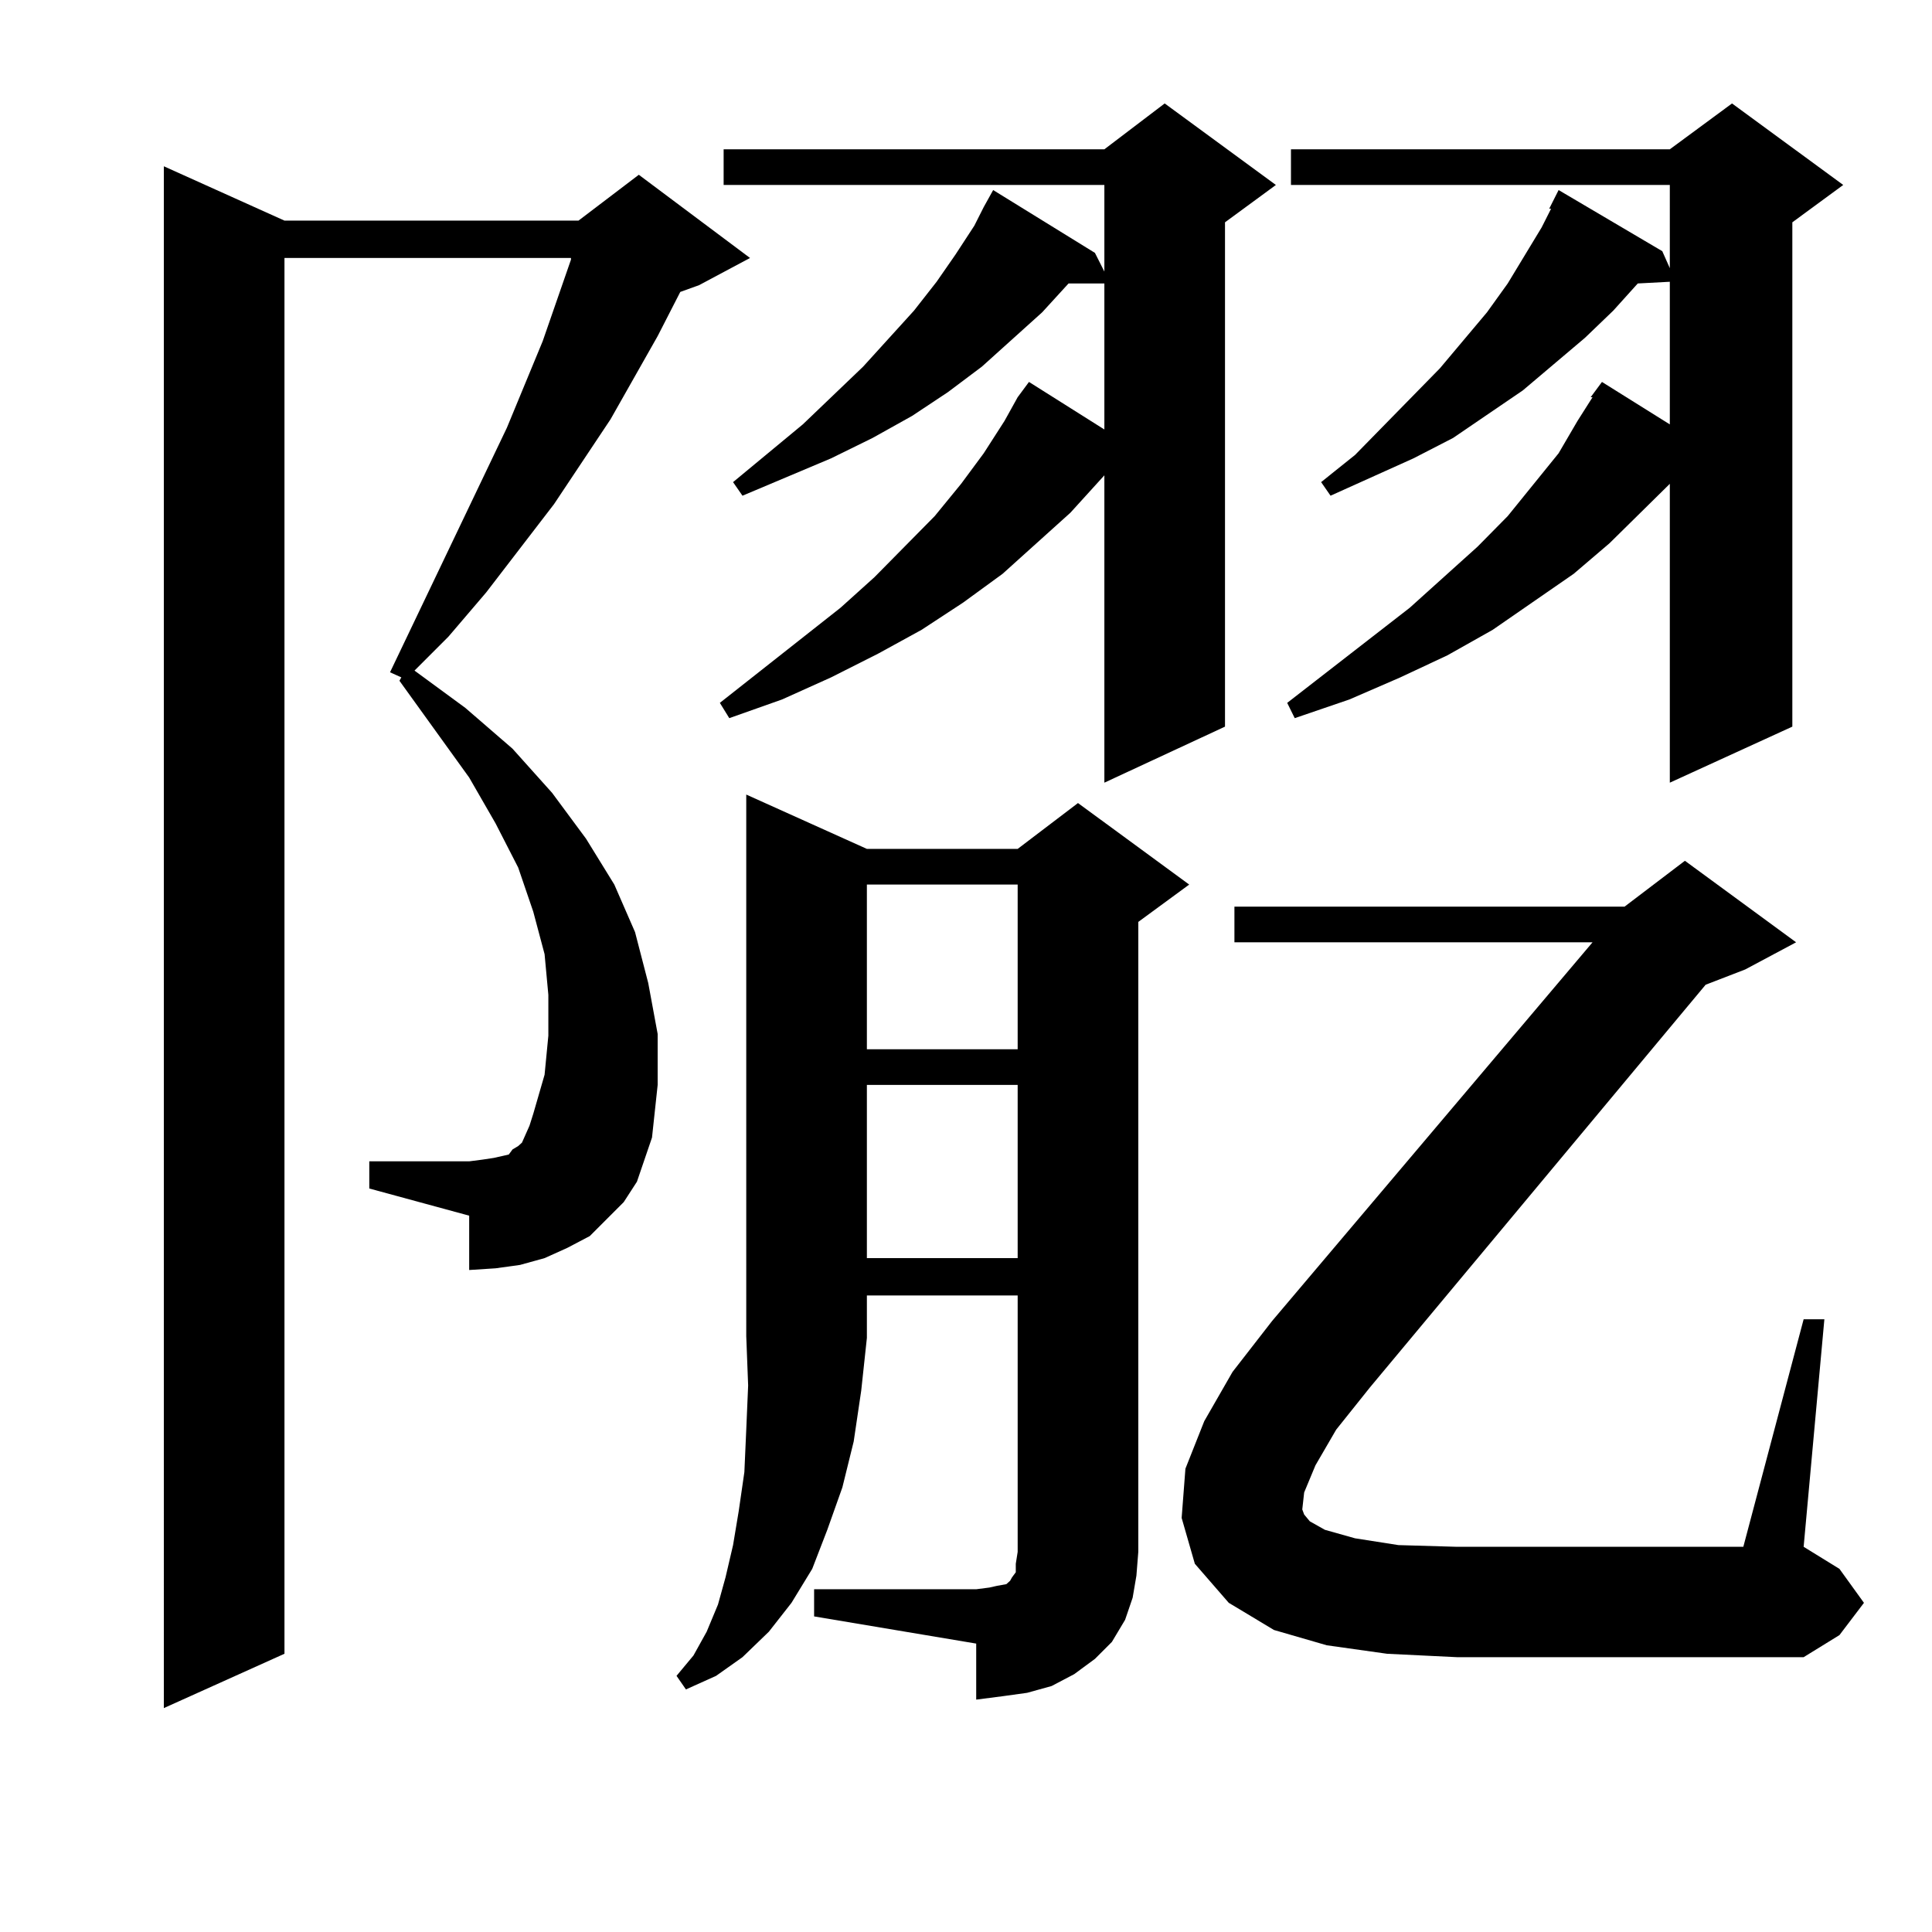
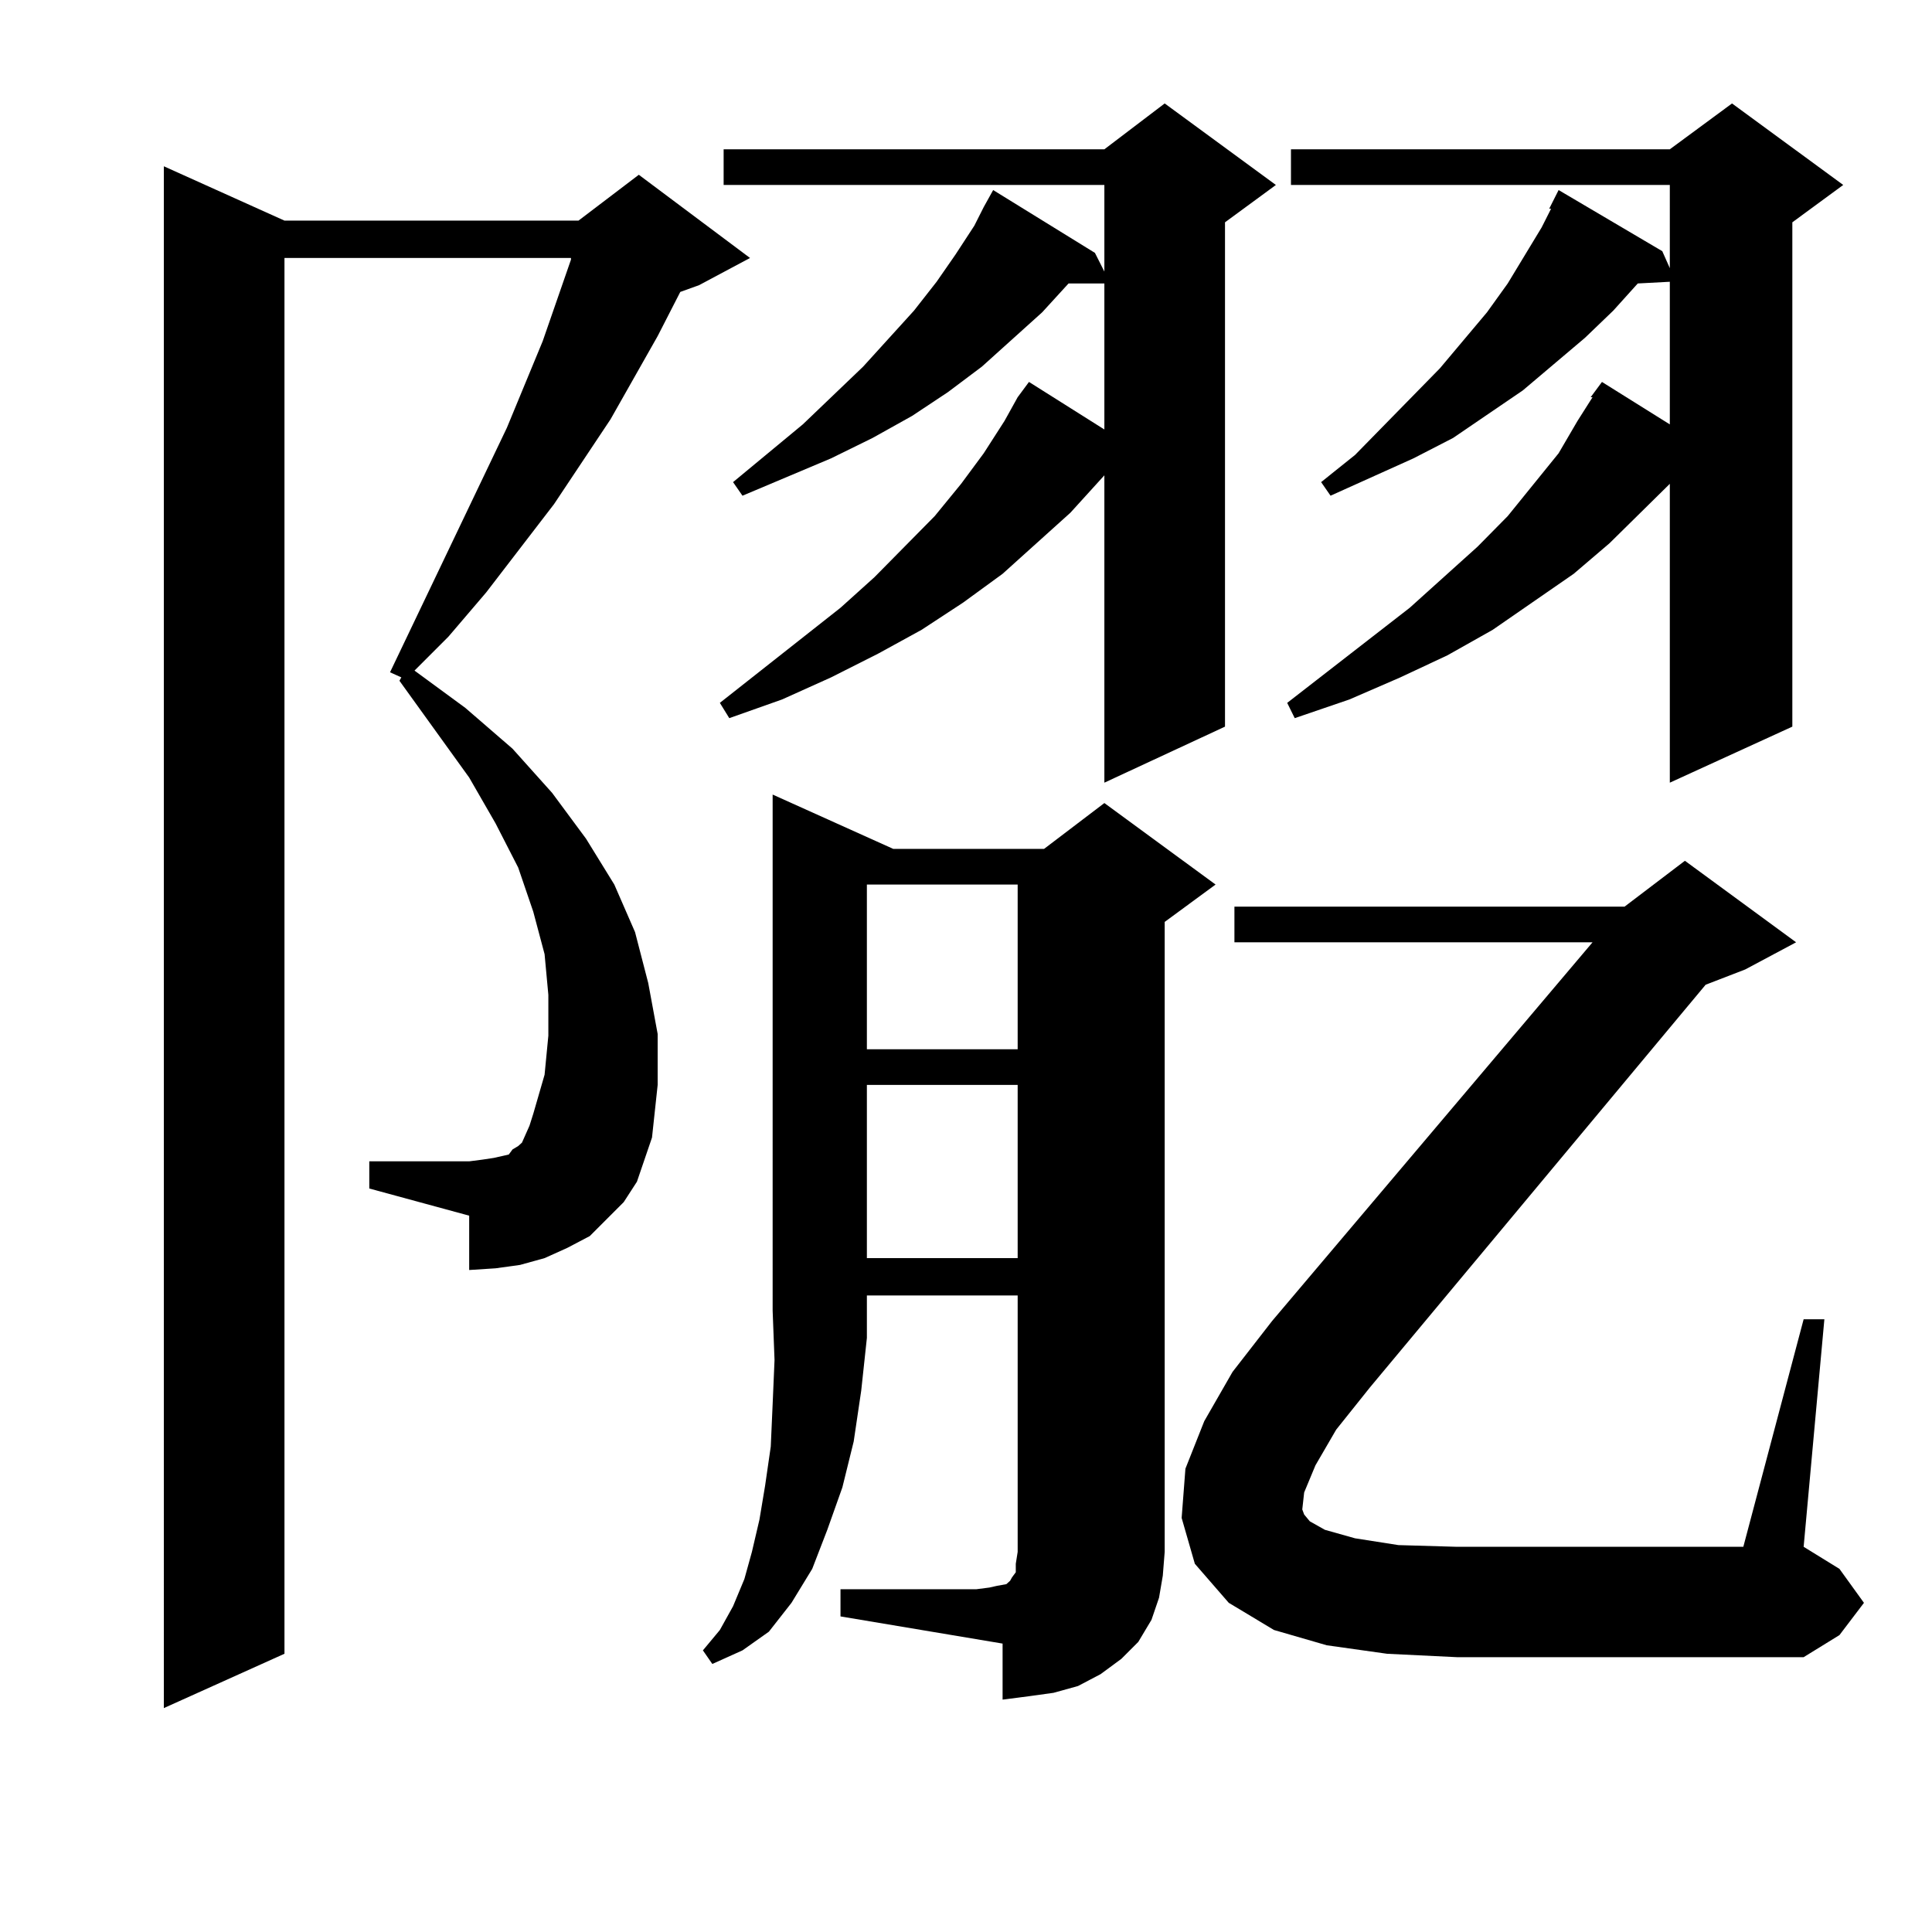
<svg xmlns="http://www.w3.org/2000/svg" version="1.1" id="图层_1" x="0px" y="0px" width="1000px" height="1000px" viewBox="0 0 1000 1000" enable-background="new 0 0 1000 1000" xml:space="preserve">
-   <path d="M329.675,611.652l-6.829,10.547l-8.78,8.789l-8.78,8.789l-11.707,6.152l-11.707,5.273l-12.683,3.516l-12.683,1.758  l-13.658,0.879V629.23l-51.706-14.063v-14.063h51.706l6.829-0.879l5.854-0.879l3.902-0.879l3.902-0.879l1.951-2.637l2.927-1.758  l1.951-1.758l1.951-4.395l1.951-4.395l1.951-6.152l5.854-20.215l1.951-20.215v-21.094l-1.951-21.094l-5.854-21.973l-7.805-22.852  l-11.707-22.852l-13.658-23.73l-36.097-50.098l0.976-1.758l-5.854-2.637l60.486-126.563l18.536-44.824l14.634-42.188v-0.879H147.24  v722.461l-62.438,28.125V86.066l62.438,28.125h152.191l31.219-23.73l57.56,43.066l-26.341,14.063l-9.756,3.516l-11.707,22.852  l-24.39,43.066l-29.268,43.945l-35.121,45.703l-19.512,22.852l-17.561,17.578l26.341,19.336l24.39,21.094l20.487,22.852  l17.561,23.73l14.634,23.73l10.731,24.609l6.829,26.367l4.878,26.367v26.367l-2.927,27.246l-3.902,11.426L329.675,611.652z   M421.38,822.59h83.9l6.829-0.879l3.902-0.879l4.878-0.879l1.951-1.758l0.976-1.758l1.951-2.637v-4.395l0.976-6.152V670.539h-78.047  v21.973l-2.927,27.246l-3.902,26.367l-5.854,23.73l-7.805,21.973l-7.805,20.215l-10.731,17.578l-11.707,14.941l-13.658,13.184  l-13.658,9.668l-15.609,7.031l-4.878-7.031l8.78-10.547l6.829-12.305l5.854-14.063l3.902-14.063l3.902-16.699l2.927-17.578  l2.927-20.215l0.976-21.973l0.976-22.852l-0.976-25.488V411.262l62.438,28.125h78.047l31.219-23.73l57.56,42.188l-26.341,19.336  v326.074l-0.976,12.305l-1.951,11.426l-3.902,11.426l-6.829,11.426l-8.78,8.789l-10.731,7.91l-11.707,6.152l-12.683,3.516  l-12.683,1.758l-13.658,1.758v-29.004l-83.9-14.063V822.59z M660.398,95.734l-26.341,19.336v261.035l-62.438,29.004V246.027  l-17.561,19.336l-17.561,15.82l-17.561,15.82l-20.487,14.941l-21.463,14.063l-22.438,12.305l-24.39,12.305l-25.365,11.426  l-27.316,9.668l-4.878-7.91l62.438-49.219l17.561-15.82l31.219-31.641l13.658-16.699l11.707-15.82l10.731-16.699l6.829-12.305  l5.854-7.91l39.023,24.609v-75.586h-18.536l-13.658,14.941l-15.609,14.063l-15.609,14.063l-17.561,13.184l-18.536,12.305  l-20.487,11.426l-21.463,10.547l-45.853,19.336l-4.878-7.031l36.097-29.883l31.219-29.883l26.341-29.004l11.707-14.941l9.756-14.063  l9.756-14.941l4.878-9.668l4.878-8.789l52.682,32.52l4.878,9.668V95.734H374.552V77.277H571.62l31.219-23.73L660.398,95.734z   M448.696,457.844v85.254h78.047v-85.254H448.696z M448.696,561.555v89.648h78.047v-89.648H448.696z M680.886,758.43l-5.854,14.063  l-0.976,8.789l0.976,2.637l2.927,3.516l7.805,4.395l15.609,4.395l22.438,3.516l30.243,0.879h148.289l31.219-117.773h10.731  l-10.731,117.773l18.536,11.426l12.683,17.578l-12.683,16.699l-18.536,11.426H754.055l-36.097-1.758l-31.219-4.395l-27.316-7.91  l-23.414-14.063l-17.561-20.215l-6.829-23.73l1.951-25.488l9.756-24.609l14.634-25.488l20.487-26.367l165.85-195.996H638.936V469.27  h201.946l31.219-23.73l57.56,42.188l-26.341,14.063l-20.487,7.91L709.178,718l-17.561,21.973L680.886,758.43z M954.05,95.734  l-26.341,19.336v261.035l-63.413,29.004V250.422l-31.219,30.762l-18.536,15.82l-41.95,29.004l-23.414,13.184l-24.39,11.426  l-26.341,11.426l-28.292,9.668l-3.902-7.91l63.413-49.219l35.121-31.641l15.609-15.82l26.341-32.52l9.756-16.699l7.805-12.305  h-0.976l5.854-7.91l35.121,21.973v-73.828l-16.585,0.879l-12.683,14.063l-14.634,14.063L788.2,202.082l-36.097,24.609  l-20.487,10.547l-42.926,19.336l-4.878-7.031l17.561-14.063l43.901-44.824l24.39-29.004l10.731-14.941l17.561-29.004l4.878-9.668  h-0.976l4.878-9.668l53.657,31.641l3.902,8.789V95.734H668.203V77.277h196.093l32.194-23.73L954.05,95.734z" />
+   <path d="M329.675,611.652l-6.829,10.547l-8.78,8.789l-8.78,8.789l-11.707,6.152l-11.707,5.273l-12.683,3.516l-12.683,1.758  l-13.658,0.879V629.23l-51.706-14.063v-14.063h51.706l6.829-0.879l5.854-0.879l3.902-0.879l3.902-0.879l1.951-2.637l2.927-1.758  l1.951-1.758l1.951-4.395l1.951-4.395l1.951-6.152l5.854-20.215l1.951-20.215v-21.094l-1.951-21.094l-5.854-21.973l-7.805-22.852  l-11.707-22.852l-13.658-23.73l-36.097-50.098l0.976-1.758l-5.854-2.637l60.486-126.563l18.536-44.824l14.634-42.188v-0.879H147.24  v722.461l-62.438,28.125V86.066l62.438,28.125h152.191l31.219-23.73l57.56,43.066l-26.341,14.063l-9.756,3.516l-11.707,22.852  l-24.39,43.066l-29.268,43.945l-35.121,45.703l-19.512,22.852l-17.561,17.578l26.341,19.336l24.39,21.094l20.487,22.852  l17.561,23.73l14.634,23.73l10.731,24.609l6.829,26.367l4.878,26.367v26.367l-2.927,27.246l-3.902,11.426L329.675,611.652z   M421.38,822.59h83.9l6.829-0.879l3.902-0.879l4.878-0.879l1.951-1.758l0.976-1.758l1.951-2.637v-4.395l0.976-6.152V670.539h-78.047  v21.973l-2.927,27.246l-3.902,26.367l-5.854,23.73l-7.805,21.973l-7.805,20.215l-10.731,17.578l-11.707,14.941l-13.658,9.668l-15.609,7.031l-4.878-7.031l8.78-10.547l6.829-12.305l5.854-14.063l3.902-14.063l3.902-16.699l2.927-17.578  l2.927-20.215l0.976-21.973l0.976-22.852l-0.976-25.488V411.262l62.438,28.125h78.047l31.219-23.73l57.56,42.188l-26.341,19.336  v326.074l-0.976,12.305l-1.951,11.426l-3.902,11.426l-6.829,11.426l-8.78,8.789l-10.731,7.91l-11.707,6.152l-12.683,3.516  l-12.683,1.758l-13.658,1.758v-29.004l-83.9-14.063V822.59z M660.398,95.734l-26.341,19.336v261.035l-62.438,29.004V246.027  l-17.561,19.336l-17.561,15.82l-17.561,15.82l-20.487,14.941l-21.463,14.063l-22.438,12.305l-24.39,12.305l-25.365,11.426  l-27.316,9.668l-4.878-7.91l62.438-49.219l17.561-15.82l31.219-31.641l13.658-16.699l11.707-15.82l10.731-16.699l6.829-12.305  l5.854-7.91l39.023,24.609v-75.586h-18.536l-13.658,14.941l-15.609,14.063l-15.609,14.063l-17.561,13.184l-18.536,12.305  l-20.487,11.426l-21.463,10.547l-45.853,19.336l-4.878-7.031l36.097-29.883l31.219-29.883l26.341-29.004l11.707-14.941l9.756-14.063  l9.756-14.941l4.878-9.668l4.878-8.789l52.682,32.52l4.878,9.668V95.734H374.552V77.277H571.62l31.219-23.73L660.398,95.734z   M448.696,457.844v85.254h78.047v-85.254H448.696z M448.696,561.555v89.648h78.047v-89.648H448.696z M680.886,758.43l-5.854,14.063  l-0.976,8.789l0.976,2.637l2.927,3.516l7.805,4.395l15.609,4.395l22.438,3.516l30.243,0.879h148.289l31.219-117.773h10.731  l-10.731,117.773l18.536,11.426l12.683,17.578l-12.683,16.699l-18.536,11.426H754.055l-36.097-1.758l-31.219-4.395l-27.316-7.91  l-23.414-14.063l-17.561-20.215l-6.829-23.73l1.951-25.488l9.756-24.609l14.634-25.488l20.487-26.367l165.85-195.996H638.936V469.27  h201.946l31.219-23.73l57.56,42.188l-26.341,14.063l-20.487,7.91L709.178,718l-17.561,21.973L680.886,758.43z M954.05,95.734  l-26.341,19.336v261.035l-63.413,29.004V250.422l-31.219,30.762l-18.536,15.82l-41.95,29.004l-23.414,13.184l-24.39,11.426  l-26.341,11.426l-28.292,9.668l-3.902-7.91l63.413-49.219l35.121-31.641l15.609-15.82l26.341-32.52l9.756-16.699l7.805-12.305  h-0.976l5.854-7.91l35.121,21.973v-73.828l-16.585,0.879l-12.683,14.063l-14.634,14.063L788.2,202.082l-36.097,24.609  l-20.487,10.547l-42.926,19.336l-4.878-7.031l17.561-14.063l43.901-44.824l24.39-29.004l10.731-14.941l17.561-29.004l4.878-9.668  h-0.976l4.878-9.668l53.657,31.641l3.902,8.789V95.734H668.203V77.277h196.093l32.194-23.73L954.05,95.734z" />
</svg>